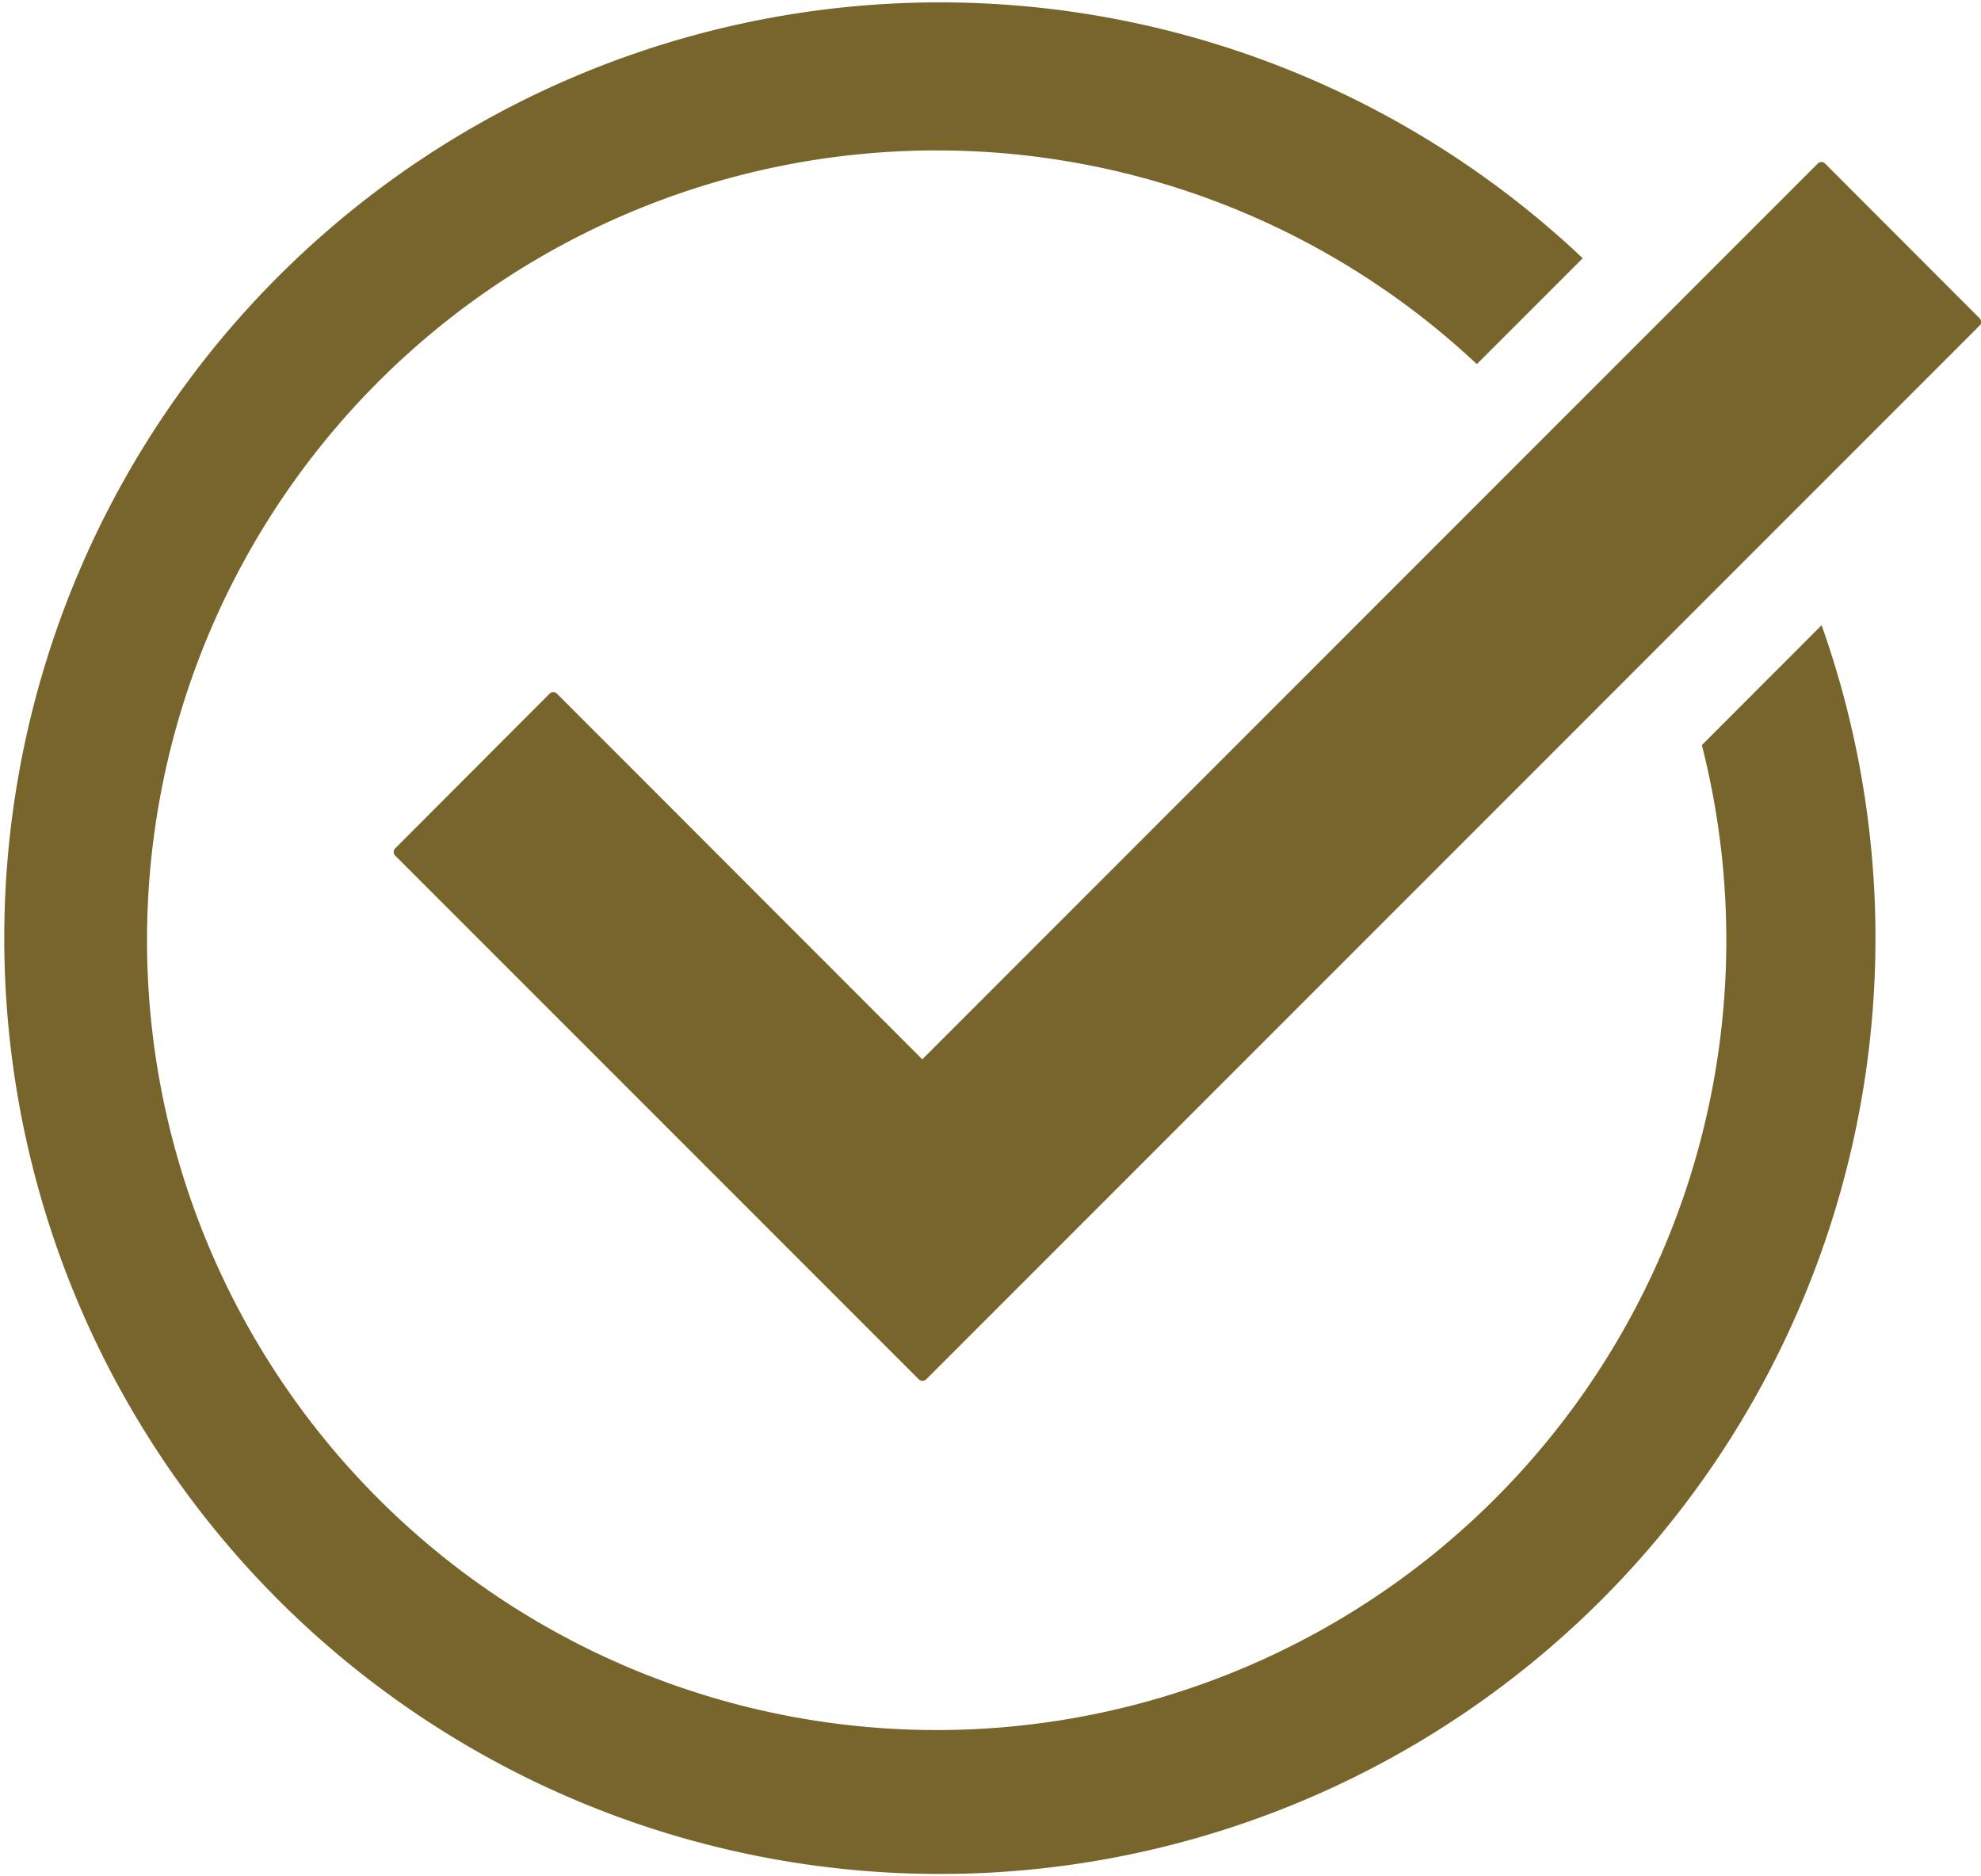
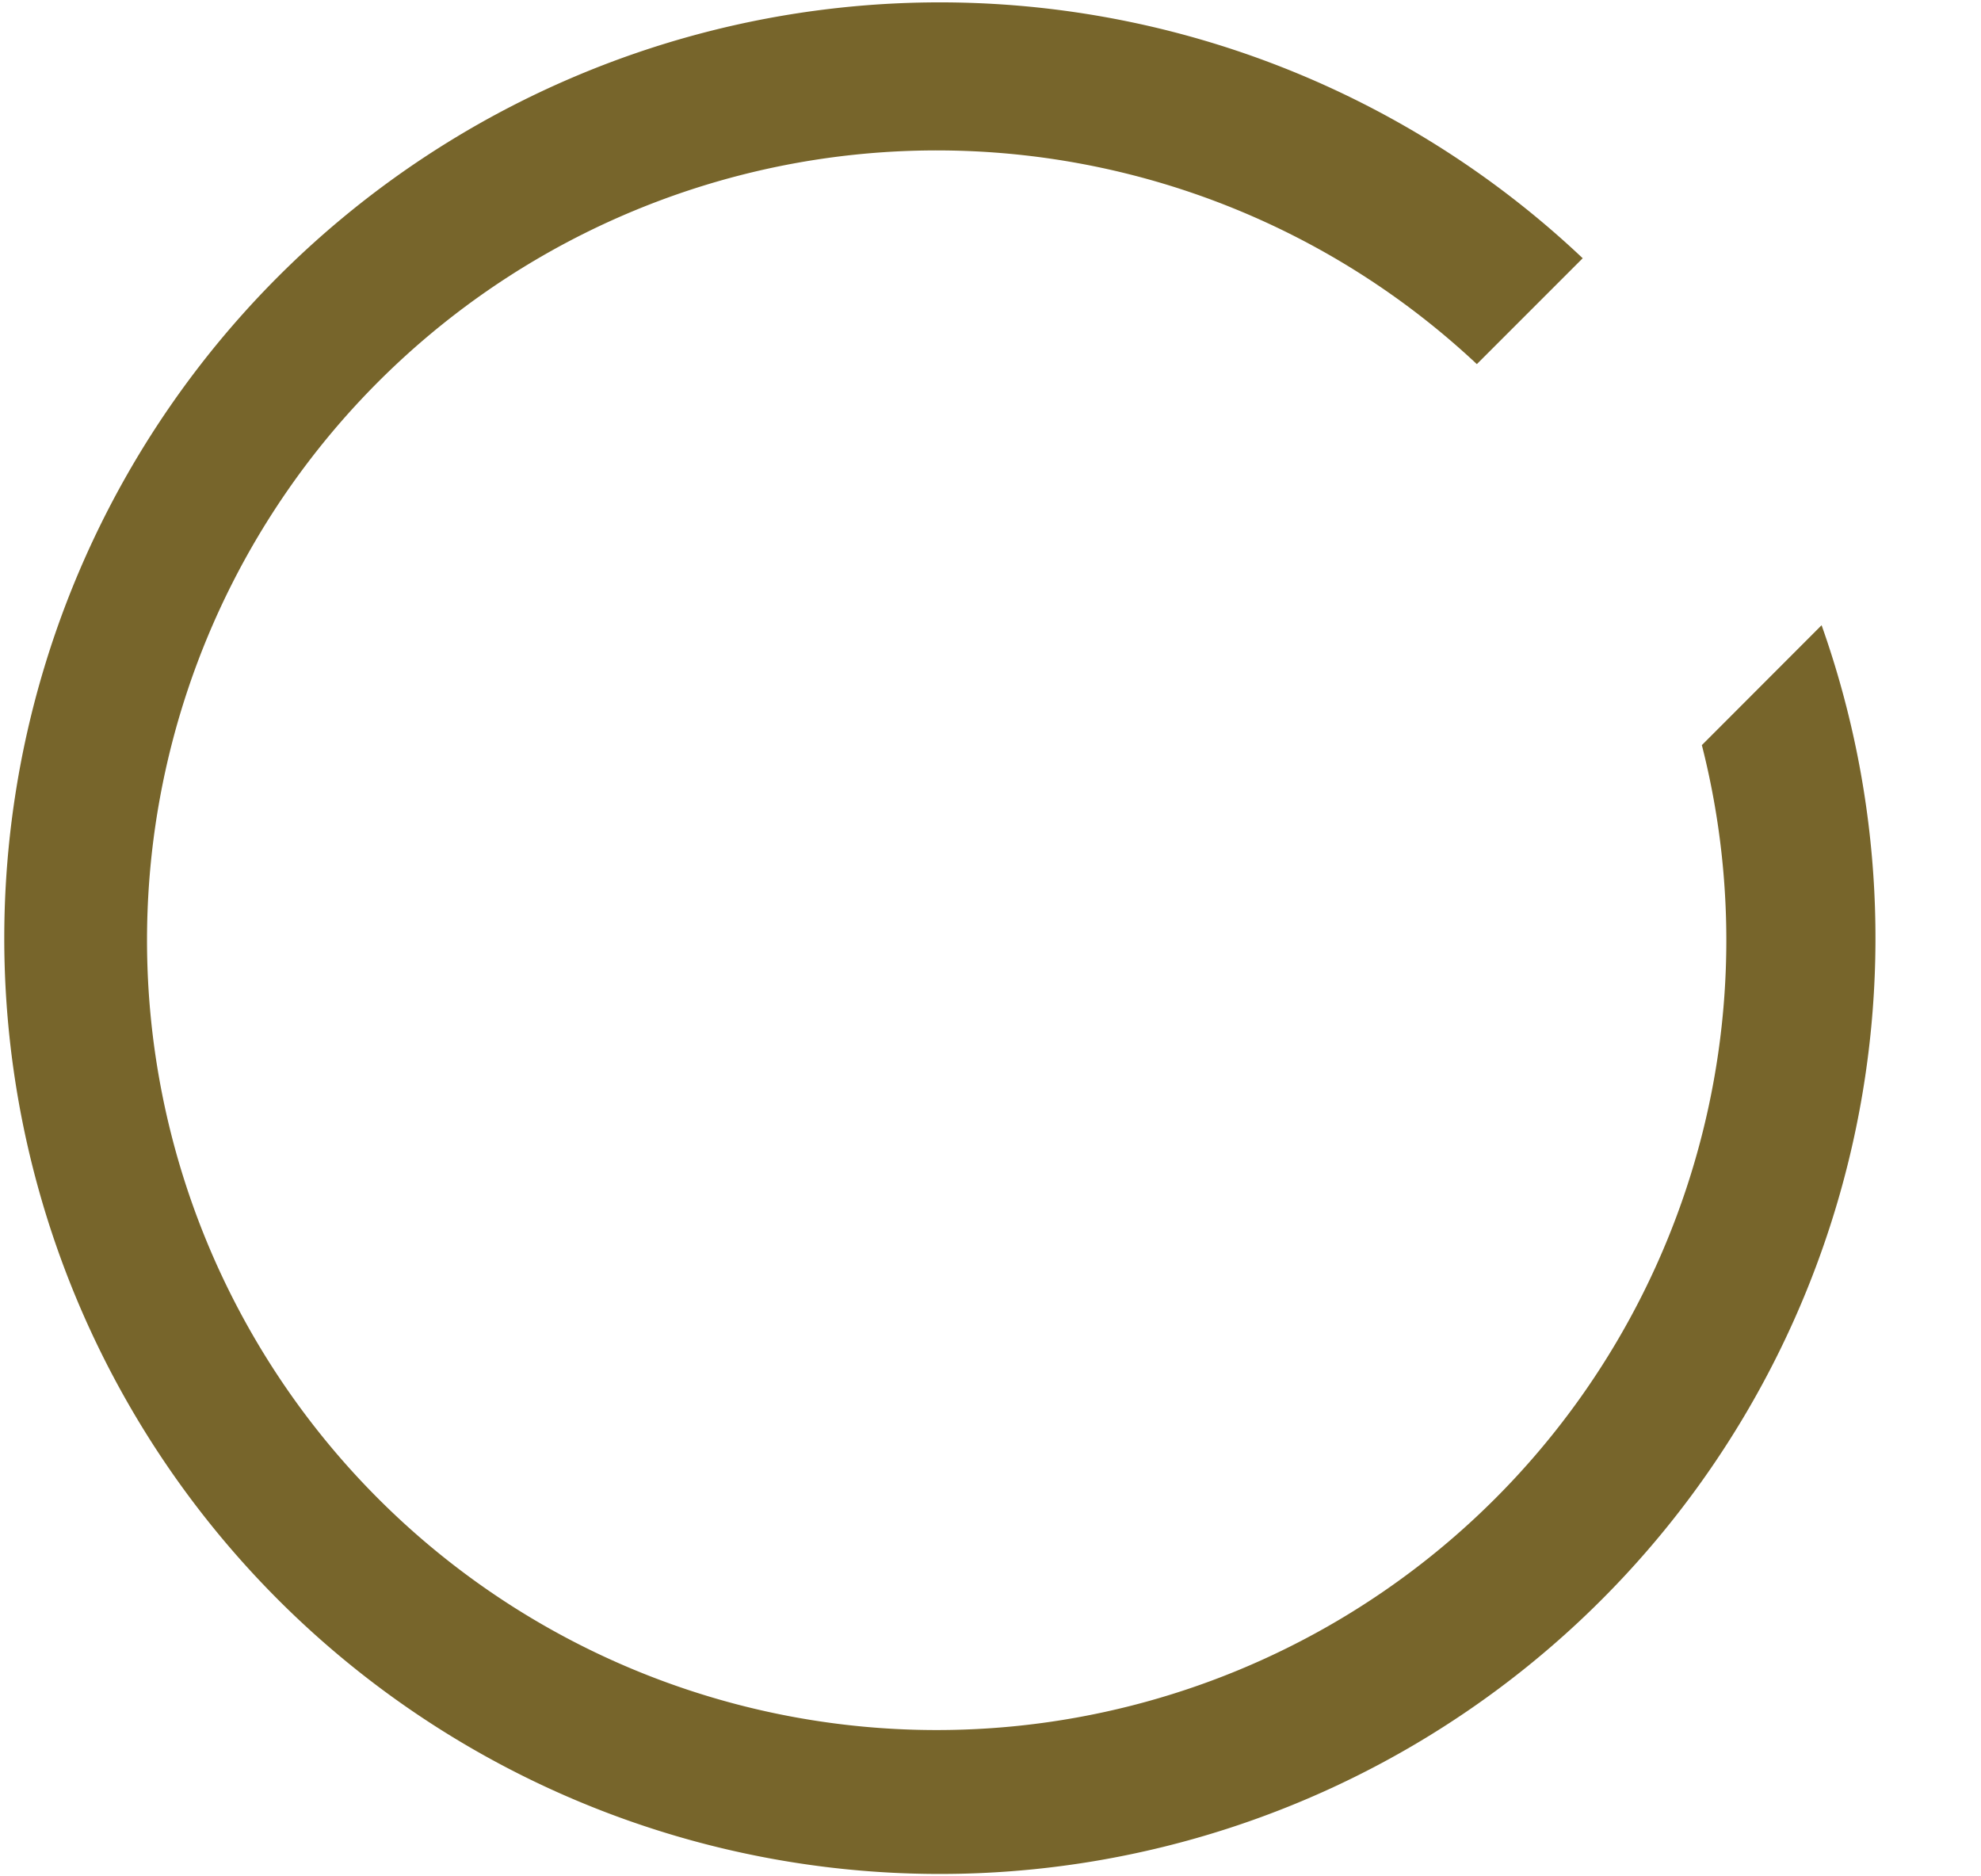
<svg xmlns="http://www.w3.org/2000/svg" width="14.578" height="13.802" viewBox="0 0 14.578 13.802">
  <defs>
    <style>.a{fill:#77652b;}</style>
  </defs>
-   <path class="a" d="M53.121,29.255a.037.037,0,0,1-.028-.012l-3.851-3.851a.038.038,0,0,1,0-.055L50.377,24.2a.037.037,0,0,1,.028-.012.033.033,0,0,1,.026.011L53.12,26.89,59.709,20.3a.036.036,0,0,1,.027-.012.036.036,0,0,1,.028.012L60.9,21.437a.038.038,0,0,1,.012.028.034.034,0,0,1-.011.026l-7.752,7.753a.038.038,0,0,1-.027.011Z" transform="translate(-46.333 -19.096)" />
  <path class="a" d="M12.523,5.479a5.811,5.811,0,1,1-1.655-2.8l.779-.779a6.885,6.885,0,1,0,1.758,2.7l-.882.883Z" />
</svg>